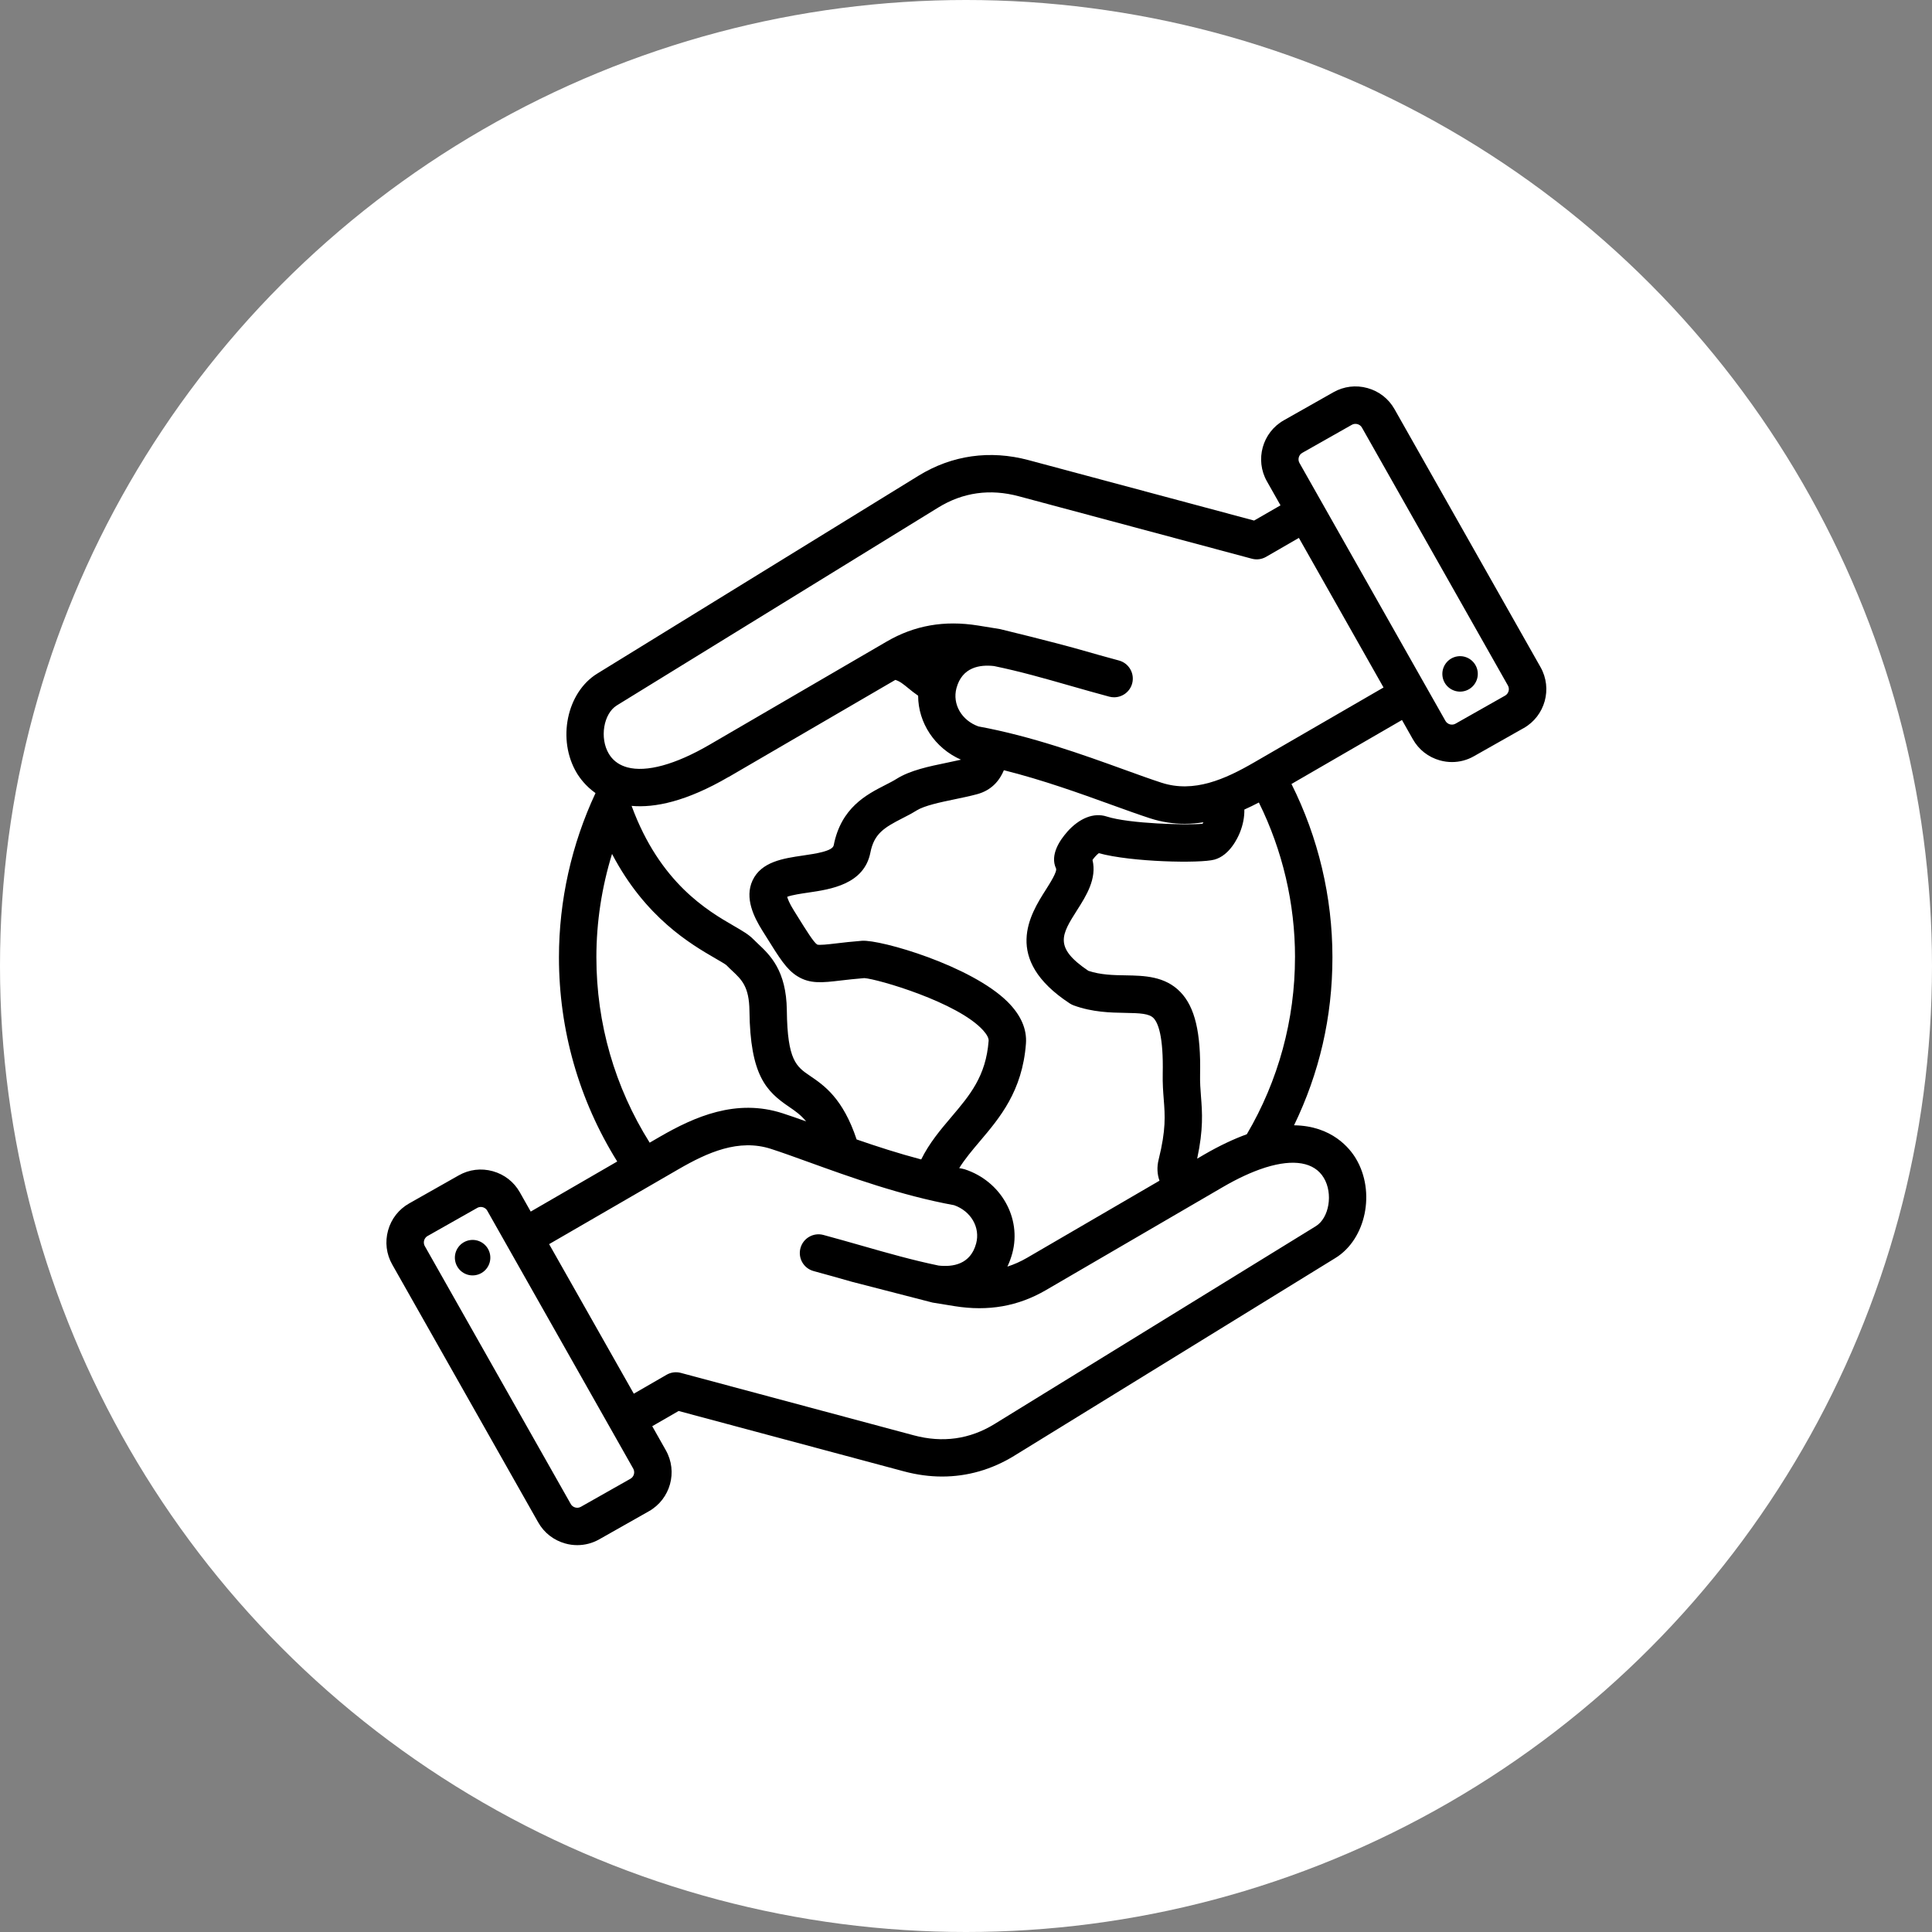
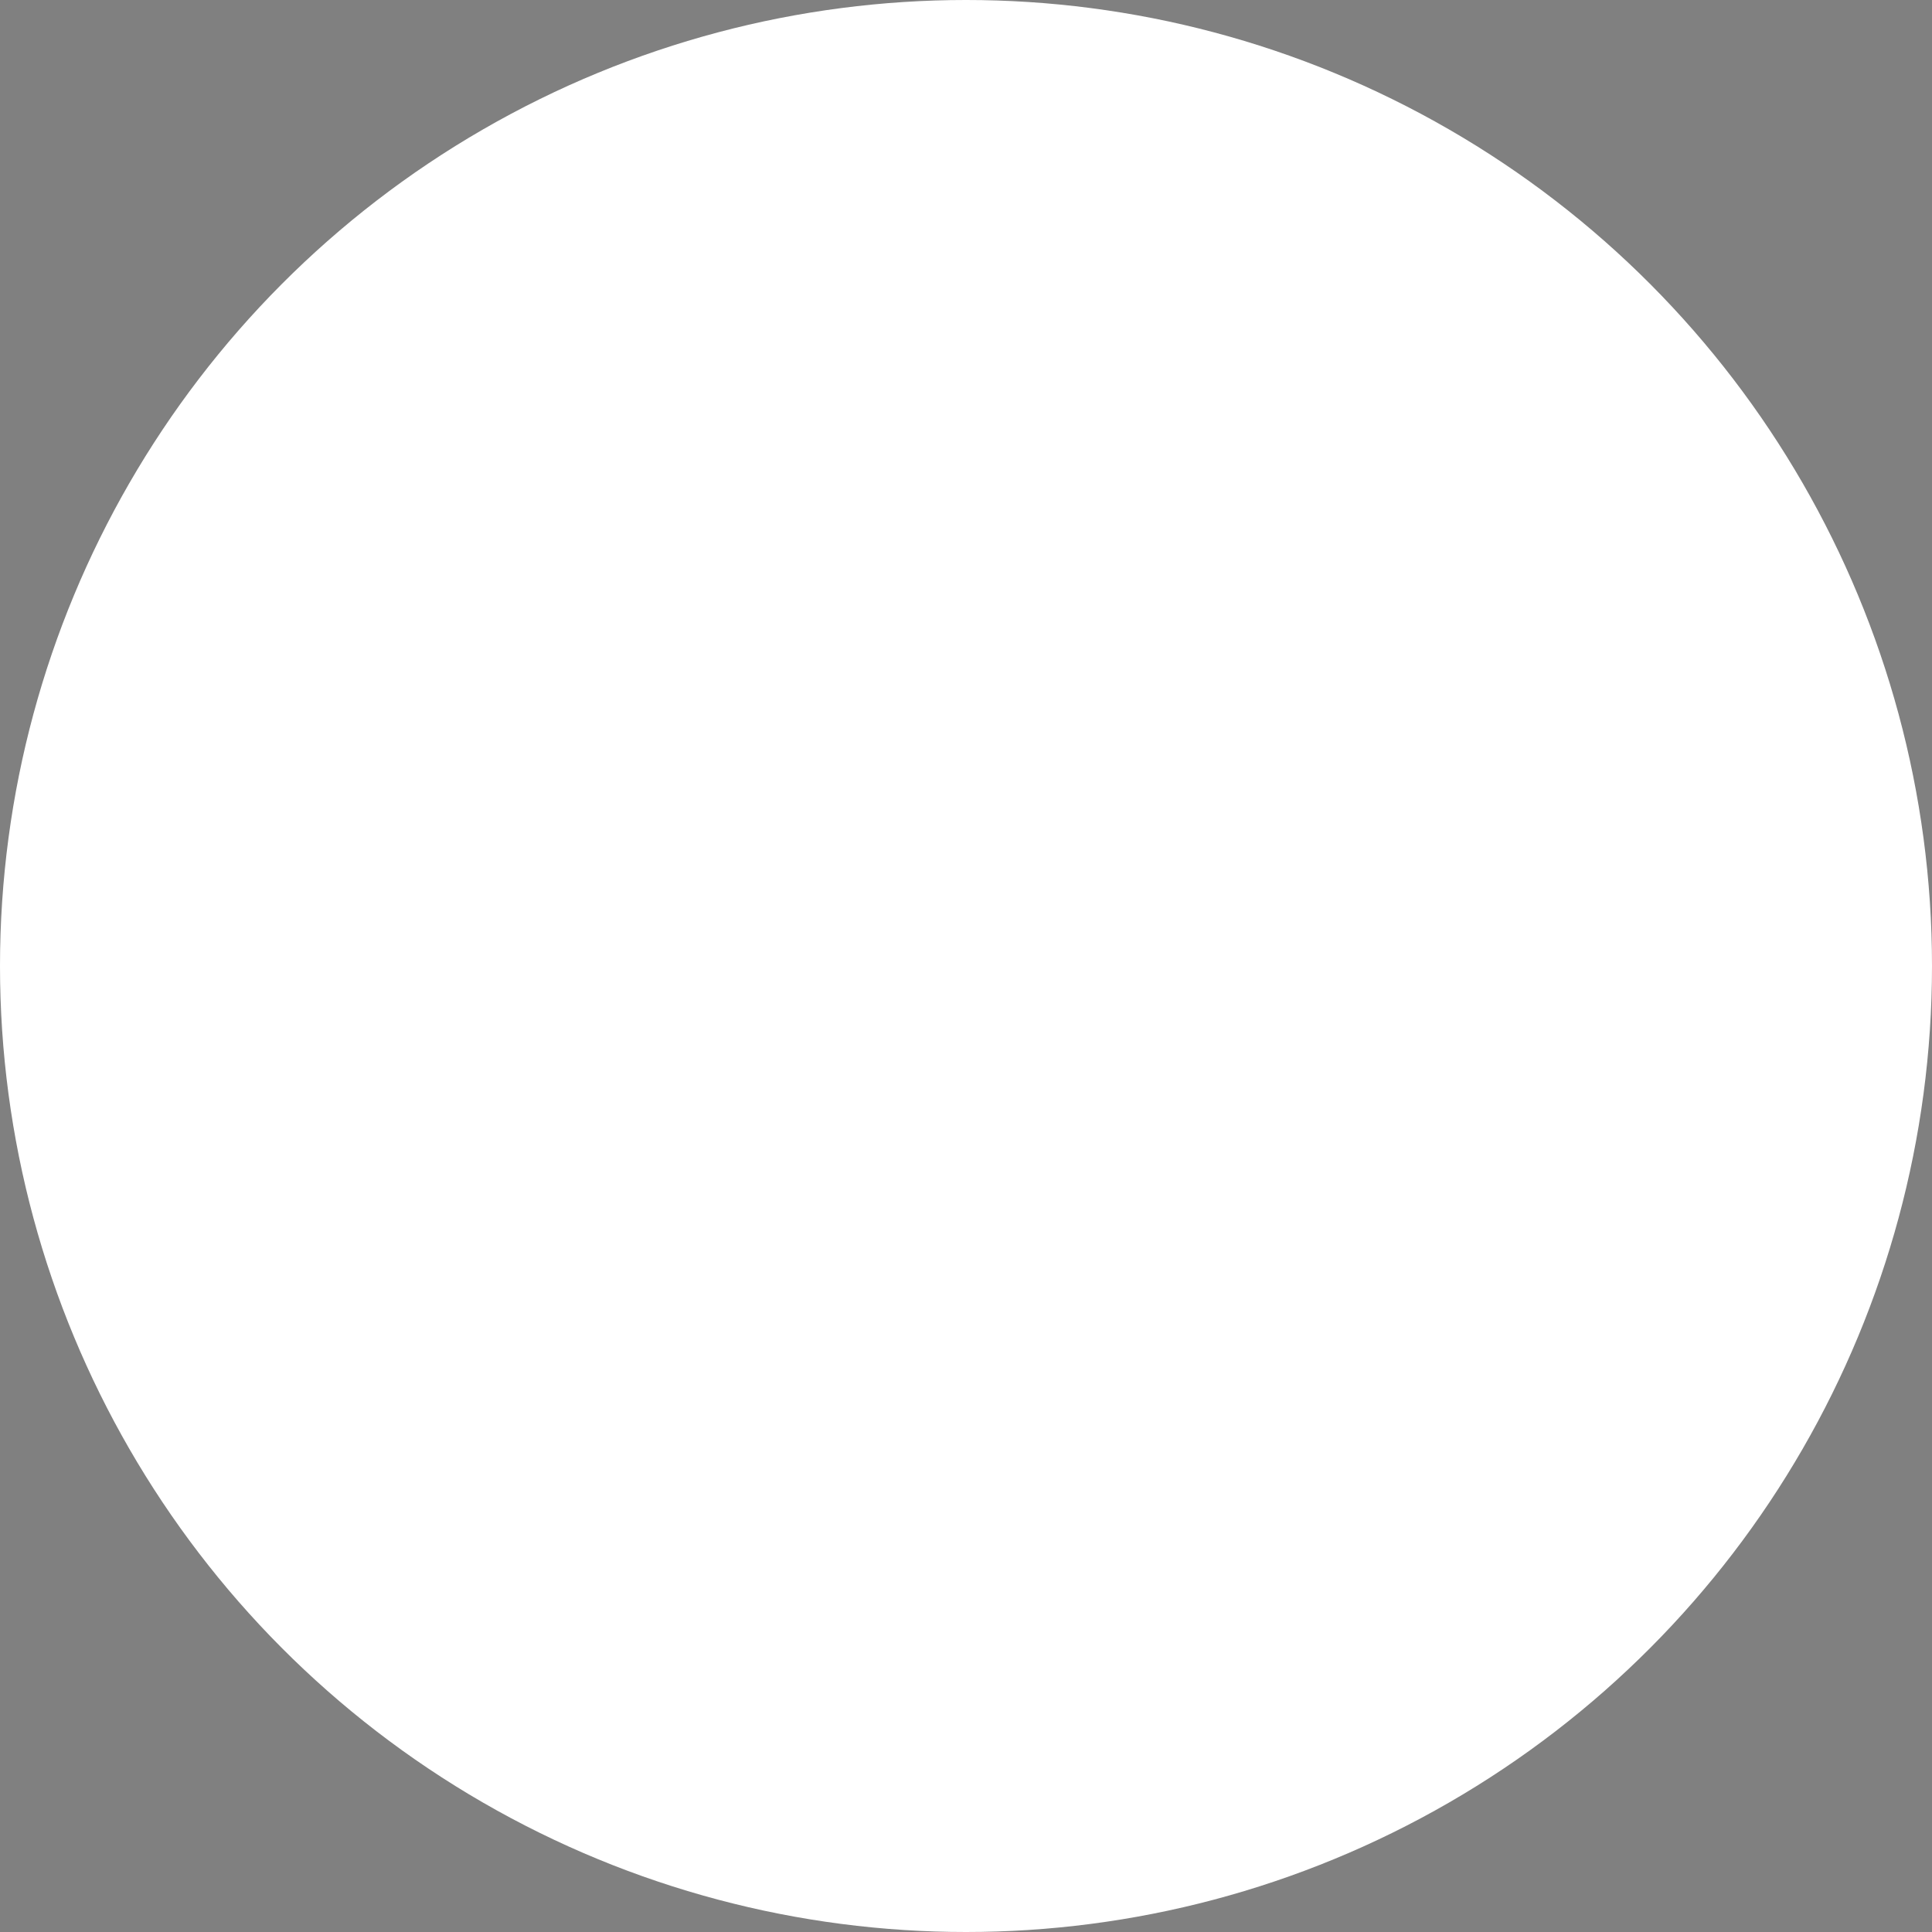
<svg xmlns="http://www.w3.org/2000/svg" width="80" height="80" viewBox="0 0 80 80" fill="none">
  <rect x="0" y="0" width="80" height="80" fill="#808080" stroke="none" />
  <circle cx="40" cy="40" r="40" fill="white" />
-   <path fill-rule="evenodd" clip-rule="evenodd" d="M20.296 51.971C20.354 52.372 20.077 52.745 19.675 52.804C19.275 52.863 18.902 52.585 18.843 52.183C18.785 51.782 19.062 51.41 19.463 51.35C19.865 51.291 20.237 51.569 20.296 51.971ZM63.088 30.151L61.031 31.314C60.751 31.474 60.439 31.555 60.123 31.555C59.957 31.555 59.788 31.532 59.623 31.486C59.145 31.353 58.748 31.043 58.505 30.613L58.053 29.814L53.477 32.463C54.587 34.679 55.173 37.143 55.173 39.637C55.173 42.131 54.627 44.436 53.584 46.596C55.157 46.617 55.895 47.555 56.145 47.974C56.968 49.349 56.565 51.311 55.297 52.091L41.995 60.282C41.07 60.851 40.058 61.14 39.011 61.14C38.492 61.14 37.967 61.069 37.438 60.928L28.1 58.426L27.008 59.056L27.57 60.051C28.074 60.94 27.76 62.073 26.87 62.577L24.813 63.741C24.532 63.9 24.221 63.981 23.905 63.981C23.738 63.981 23.57 63.959 23.405 63.912C22.927 63.779 22.53 63.47 22.287 63.04L16.24 52.358C15.997 51.928 15.936 51.429 16.069 50.95C16.201 50.472 16.511 50.075 16.941 49.832L18.998 48.668C19.428 48.424 19.927 48.364 20.406 48.497C20.884 48.63 21.281 48.939 21.524 49.369L21.976 50.169L25.558 48.095C23.977 45.559 23.145 42.654 23.145 39.64C23.145 37.29 23.668 34.956 24.659 32.84C24.252 32.552 24.008 32.217 23.883 32.009C23.06 30.634 23.463 28.672 24.731 27.892L38.034 19.699C39.416 18.848 40.992 18.625 42.591 19.053L51.93 21.555L53.023 20.925L52.46 19.93C51.957 19.04 52.271 17.907 53.16 17.404L55.217 16.24C55.647 15.997 56.147 15.936 56.625 16.069C57.103 16.201 57.5 16.511 57.743 16.941L63.79 27.625C64.294 28.515 63.979 29.648 63.09 30.151L63.088 30.151ZM30.168 32.172C28.418 33.191 27.113 33.456 26.153 33.37C27.326 36.566 29.308 37.715 30.39 38.341C30.746 38.548 31.004 38.697 31.191 38.889C31.247 38.947 31.312 39.01 31.382 39.074C31.88 39.541 32.562 40.181 32.581 41.836C32.604 43.913 32.977 44.166 33.541 44.549C34.121 44.943 34.901 45.473 35.471 47.182C36.313 47.473 37.215 47.765 38.145 48.01C38.482 47.328 38.941 46.786 39.389 46.258C40.16 45.349 40.826 44.563 40.937 43.097C40.945 42.991 40.867 42.84 40.716 42.671C39.674 41.503 36.328 40.534 35.79 40.501C35.403 40.532 35.092 40.568 34.817 40.6C34.048 40.691 33.541 40.749 33.017 40.423C32.569 40.145 32.286 39.687 31.719 38.776L31.558 38.519C31.225 37.984 30.822 37.189 31.16 36.46C31.523 35.678 32.438 35.544 33.246 35.426C33.764 35.35 34.475 35.247 34.522 35.002C34.827 33.442 35.882 32.902 36.653 32.508C36.827 32.419 36.992 32.335 37.13 32.248C37.694 31.895 38.465 31.736 39.212 31.582C39.414 31.54 39.609 31.499 39.792 31.457C38.705 30.978 38.019 29.928 38.018 28.808C37.857 28.698 37.722 28.588 37.603 28.49C37.394 28.32 37.263 28.212 37.074 28.153L30.169 32.175L30.168 32.172ZM44.181 34.454C44.696 33.872 45.297 33.637 45.826 33.81C46.762 34.113 49.159 34.171 49.792 34.111C49.806 34.093 49.819 34.071 49.833 34.049C49.579 34.089 49.32 34.112 49.056 34.112C48.592 34.112 48.113 34.043 47.621 33.884C47.154 33.732 46.605 33.534 46.024 33.324C44.725 32.854 43.179 32.296 41.569 31.893C41.397 32.302 41.078 32.719 40.459 32.886C40.161 32.966 39.837 33.033 39.526 33.098C38.942 33.219 38.279 33.357 37.95 33.562C37.755 33.684 37.553 33.788 37.358 33.887C36.62 34.265 36.195 34.517 36.042 35.299C35.783 36.622 34.391 36.825 33.469 36.96C33.205 36.998 32.788 37.059 32.596 37.135C32.621 37.228 32.688 37.407 32.871 37.699L33.033 37.959C33.388 38.529 33.694 39.021 33.834 39.109C33.898 39.149 34.306 39.102 34.636 39.063C34.915 39.03 35.262 38.989 35.689 38.956C36.459 38.898 40.217 39.985 41.726 41.487C42.273 42.032 42.527 42.614 42.482 43.216C42.333 45.183 41.396 46.287 40.571 47.261C40.249 47.642 39.954 47.991 39.719 48.369C39.761 48.377 39.802 48.386 39.842 48.392C39.876 48.398 39.91 48.407 39.944 48.417C41.443 48.904 42.309 50.43 41.918 51.892C41.865 52.089 41.796 52.274 41.714 52.447C41.993 52.358 42.264 52.237 42.532 52.081L48.012 48.89C47.916 48.624 47.899 48.325 47.977 48.014C48.286 46.772 48.24 46.192 48.188 45.521C48.163 45.203 48.138 44.873 48.146 44.466C48.179 42.919 47.958 42.356 47.765 42.157C47.582 41.967 47.198 41.951 46.588 41.941C45.988 41.93 45.24 41.917 44.455 41.63C44.4 41.609 44.347 41.583 44.297 41.55C41.486 39.708 42.665 37.85 43.299 36.853C43.481 36.566 43.786 36.086 43.727 35.959C43.465 35.395 43.899 34.775 44.182 34.457L44.181 34.454ZM26.901 47.316L27.321 47.072C28.757 46.242 30.484 45.476 32.407 46.099C32.702 46.195 33.031 46.309 33.379 46.434C33.152 46.157 32.915 45.996 32.672 45.83C31.731 45.191 31.063 44.532 31.033 41.852C31.021 40.858 30.713 40.569 30.324 40.203C30.244 40.129 30.162 40.051 30.081 39.967C30.028 39.92 29.799 39.787 29.615 39.681C28.617 39.102 26.724 38.003 25.343 35.359C24.917 36.74 24.695 38.185 24.695 39.638C24.695 42.377 25.457 45.016 26.902 47.316H26.901ZM26.222 60.815L20.176 50.131C20.121 50.033 20.015 49.978 19.908 49.978C19.858 49.978 19.807 49.991 19.761 50.017L17.704 51.181C17.61 51.234 17.574 51.319 17.562 51.365C17.549 51.41 17.536 51.502 17.589 51.596L23.635 62.28C23.716 62.423 23.906 62.476 24.05 62.395L26.107 61.231C26.251 61.15 26.303 60.96 26.222 60.816V60.815ZM35.266 53.073C34.757 52.928 34.229 52.777 33.693 52.633C33.279 52.523 33.034 52.098 33.145 51.684C33.256 51.271 33.68 51.026 34.093 51.136C34.642 51.284 35.175 51.436 35.691 51.583C36.771 51.892 37.792 52.182 38.864 52.404C39.451 52.47 40.186 52.361 40.42 51.489C40.597 50.826 40.207 50.153 39.509 49.905C37.304 49.501 35.184 48.734 33.478 48.117C32.884 47.903 32.372 47.717 31.928 47.574C30.587 47.139 29.295 47.721 28.097 48.414L22.738 51.517L26.244 57.71L27.602 56.926C27.78 56.823 27.991 56.795 28.19 56.848L37.839 59.434C39.033 59.754 40.158 59.596 41.182 58.965L54.485 50.774C55.039 50.433 55.206 49.422 54.816 48.773C54.425 48.12 53.57 47.981 52.414 48.339C52.389 48.348 52.365 48.356 52.34 48.363C51.826 48.53 51.255 48.793 50.64 49.151L43.31 53.421C42.158 54.091 40.923 54.309 39.529 54.085L38.617 53.937M53.624 39.638C53.624 37.411 53.108 35.212 52.127 33.23C51.931 33.332 51.731 33.43 51.526 33.522C51.532 33.827 51.471 34.15 51.342 34.472C51.254 34.692 50.917 35.422 50.286 35.595C49.7 35.756 46.844 35.699 45.499 35.328C45.415 35.391 45.307 35.509 45.238 35.609C45.426 36.385 44.976 37.096 44.604 37.68C43.954 38.705 43.623 39.227 45.068 40.2C45.582 40.37 46.106 40.379 46.614 40.387C47.377 40.401 48.241 40.416 48.879 41.079C49.479 41.701 49.73 42.756 49.693 44.496C49.686 44.827 49.707 45.105 49.73 45.399C49.782 46.066 49.834 46.756 49.572 47.978L49.859 47.81C50.509 47.433 51.097 47.159 51.628 46.967C52.933 44.752 53.623 42.224 53.623 39.638H53.624ZM57.289 28.467L53.784 22.273L52.425 23.058C52.247 23.16 52.036 23.189 51.837 23.135L42.188 20.55C40.995 20.229 39.869 20.387 38.845 21.019L25.542 29.209C24.989 29.55 24.821 30.561 25.21 31.212C25.362 31.466 25.586 31.642 25.87 31.741C25.907 31.75 25.942 31.761 25.978 31.775C26.762 31.985 27.955 31.668 29.386 30.834L36.716 26.565C37.866 25.895 39.102 25.678 40.496 25.901L41.408 26.049C41.414 26.049 43.64 26.59 44.76 26.911C45.27 27.056 45.796 27.207 46.333 27.35C46.746 27.461 46.991 27.886 46.881 28.299C46.788 28.645 46.475 28.873 46.133 28.873C46.066 28.873 46 28.865 45.932 28.847C45.384 28.7 44.85 28.548 44.335 28.401C43.255 28.092 42.233 27.8 41.161 27.58C40.574 27.513 39.839 27.622 39.605 28.495C39.428 29.158 39.818 29.831 40.516 30.08C42.721 30.484 44.842 31.25 46.548 31.867C47.141 32.082 47.654 32.267 48.097 32.411C49.438 32.846 50.731 32.264 51.928 31.571L57.287 28.469L57.289 28.467ZM62.44 28.387L56.394 17.704C56.313 17.561 56.123 17.508 55.979 17.589L53.922 18.753C53.779 18.834 53.726 19.024 53.807 19.168L59.853 29.851C59.934 29.995 60.124 30.048 60.268 29.967L62.325 28.803C62.468 28.721 62.522 28.532 62.44 28.387ZM60.353 27.178C59.952 27.237 59.674 27.61 59.732 28.011C59.79 28.412 60.164 28.689 60.565 28.631C60.966 28.572 61.243 28.199 61.185 27.799C61.126 27.398 60.754 27.12 60.353 27.178Z" fill="black" />
</svg>